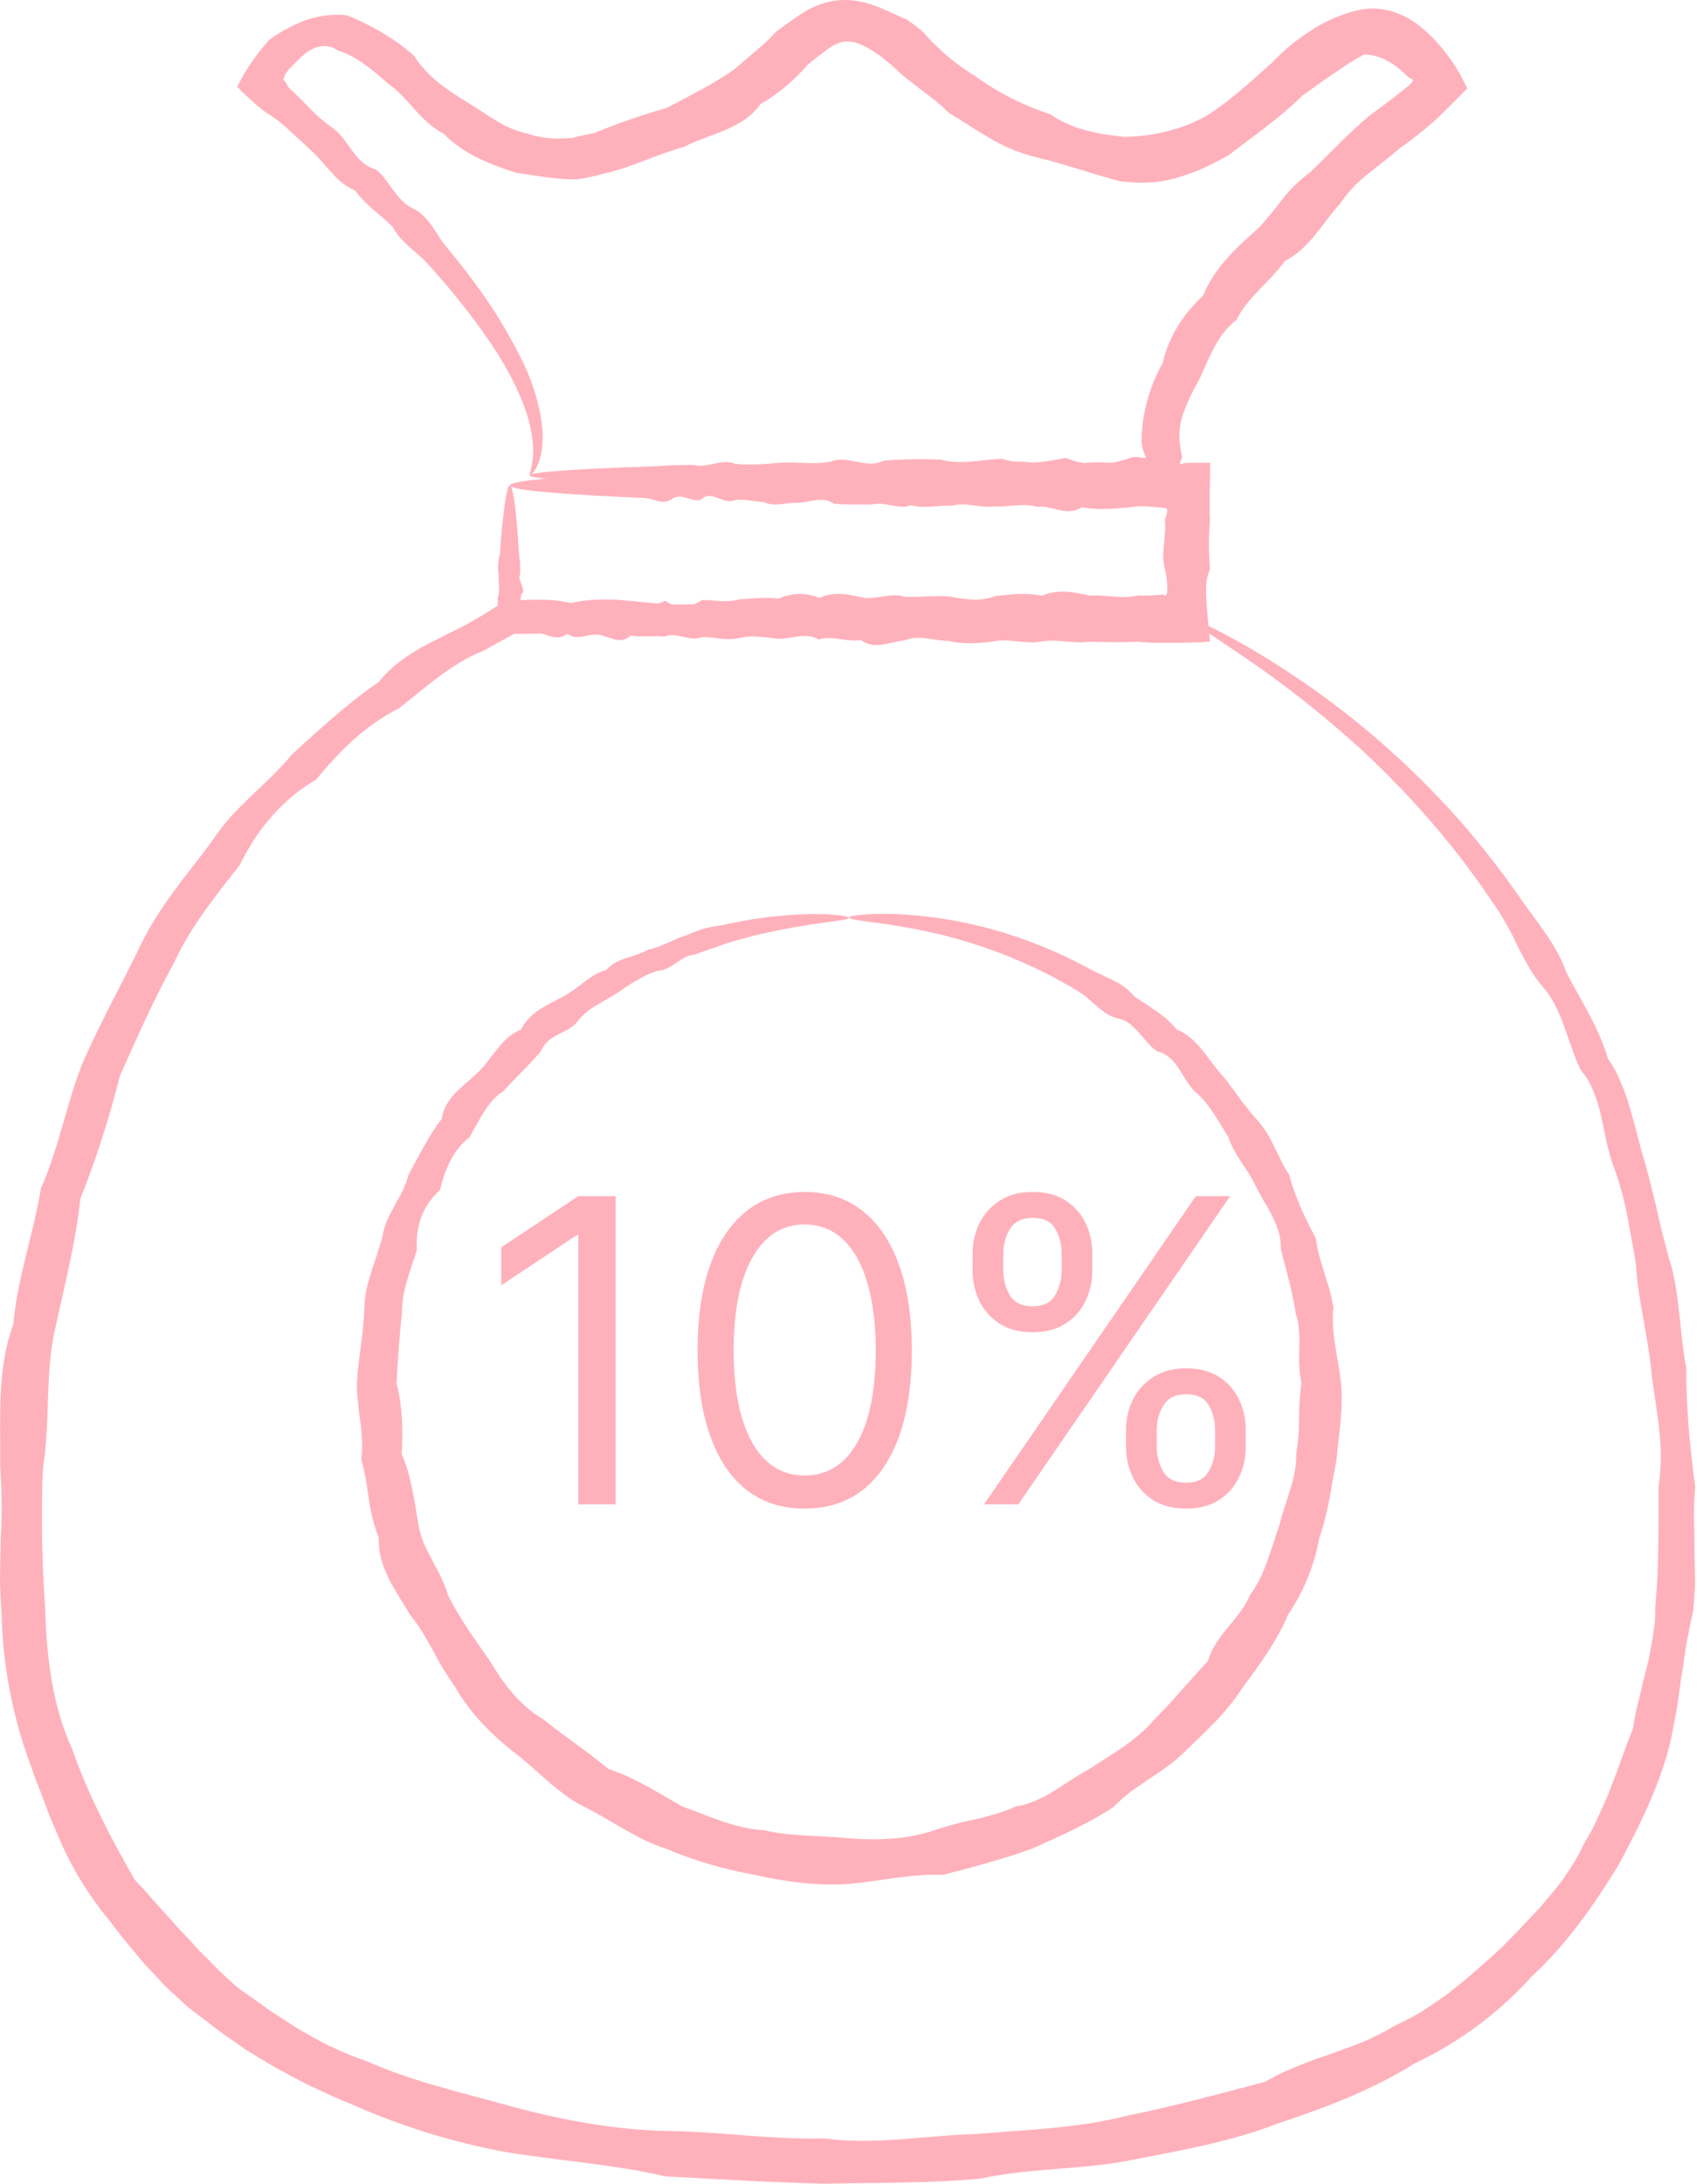
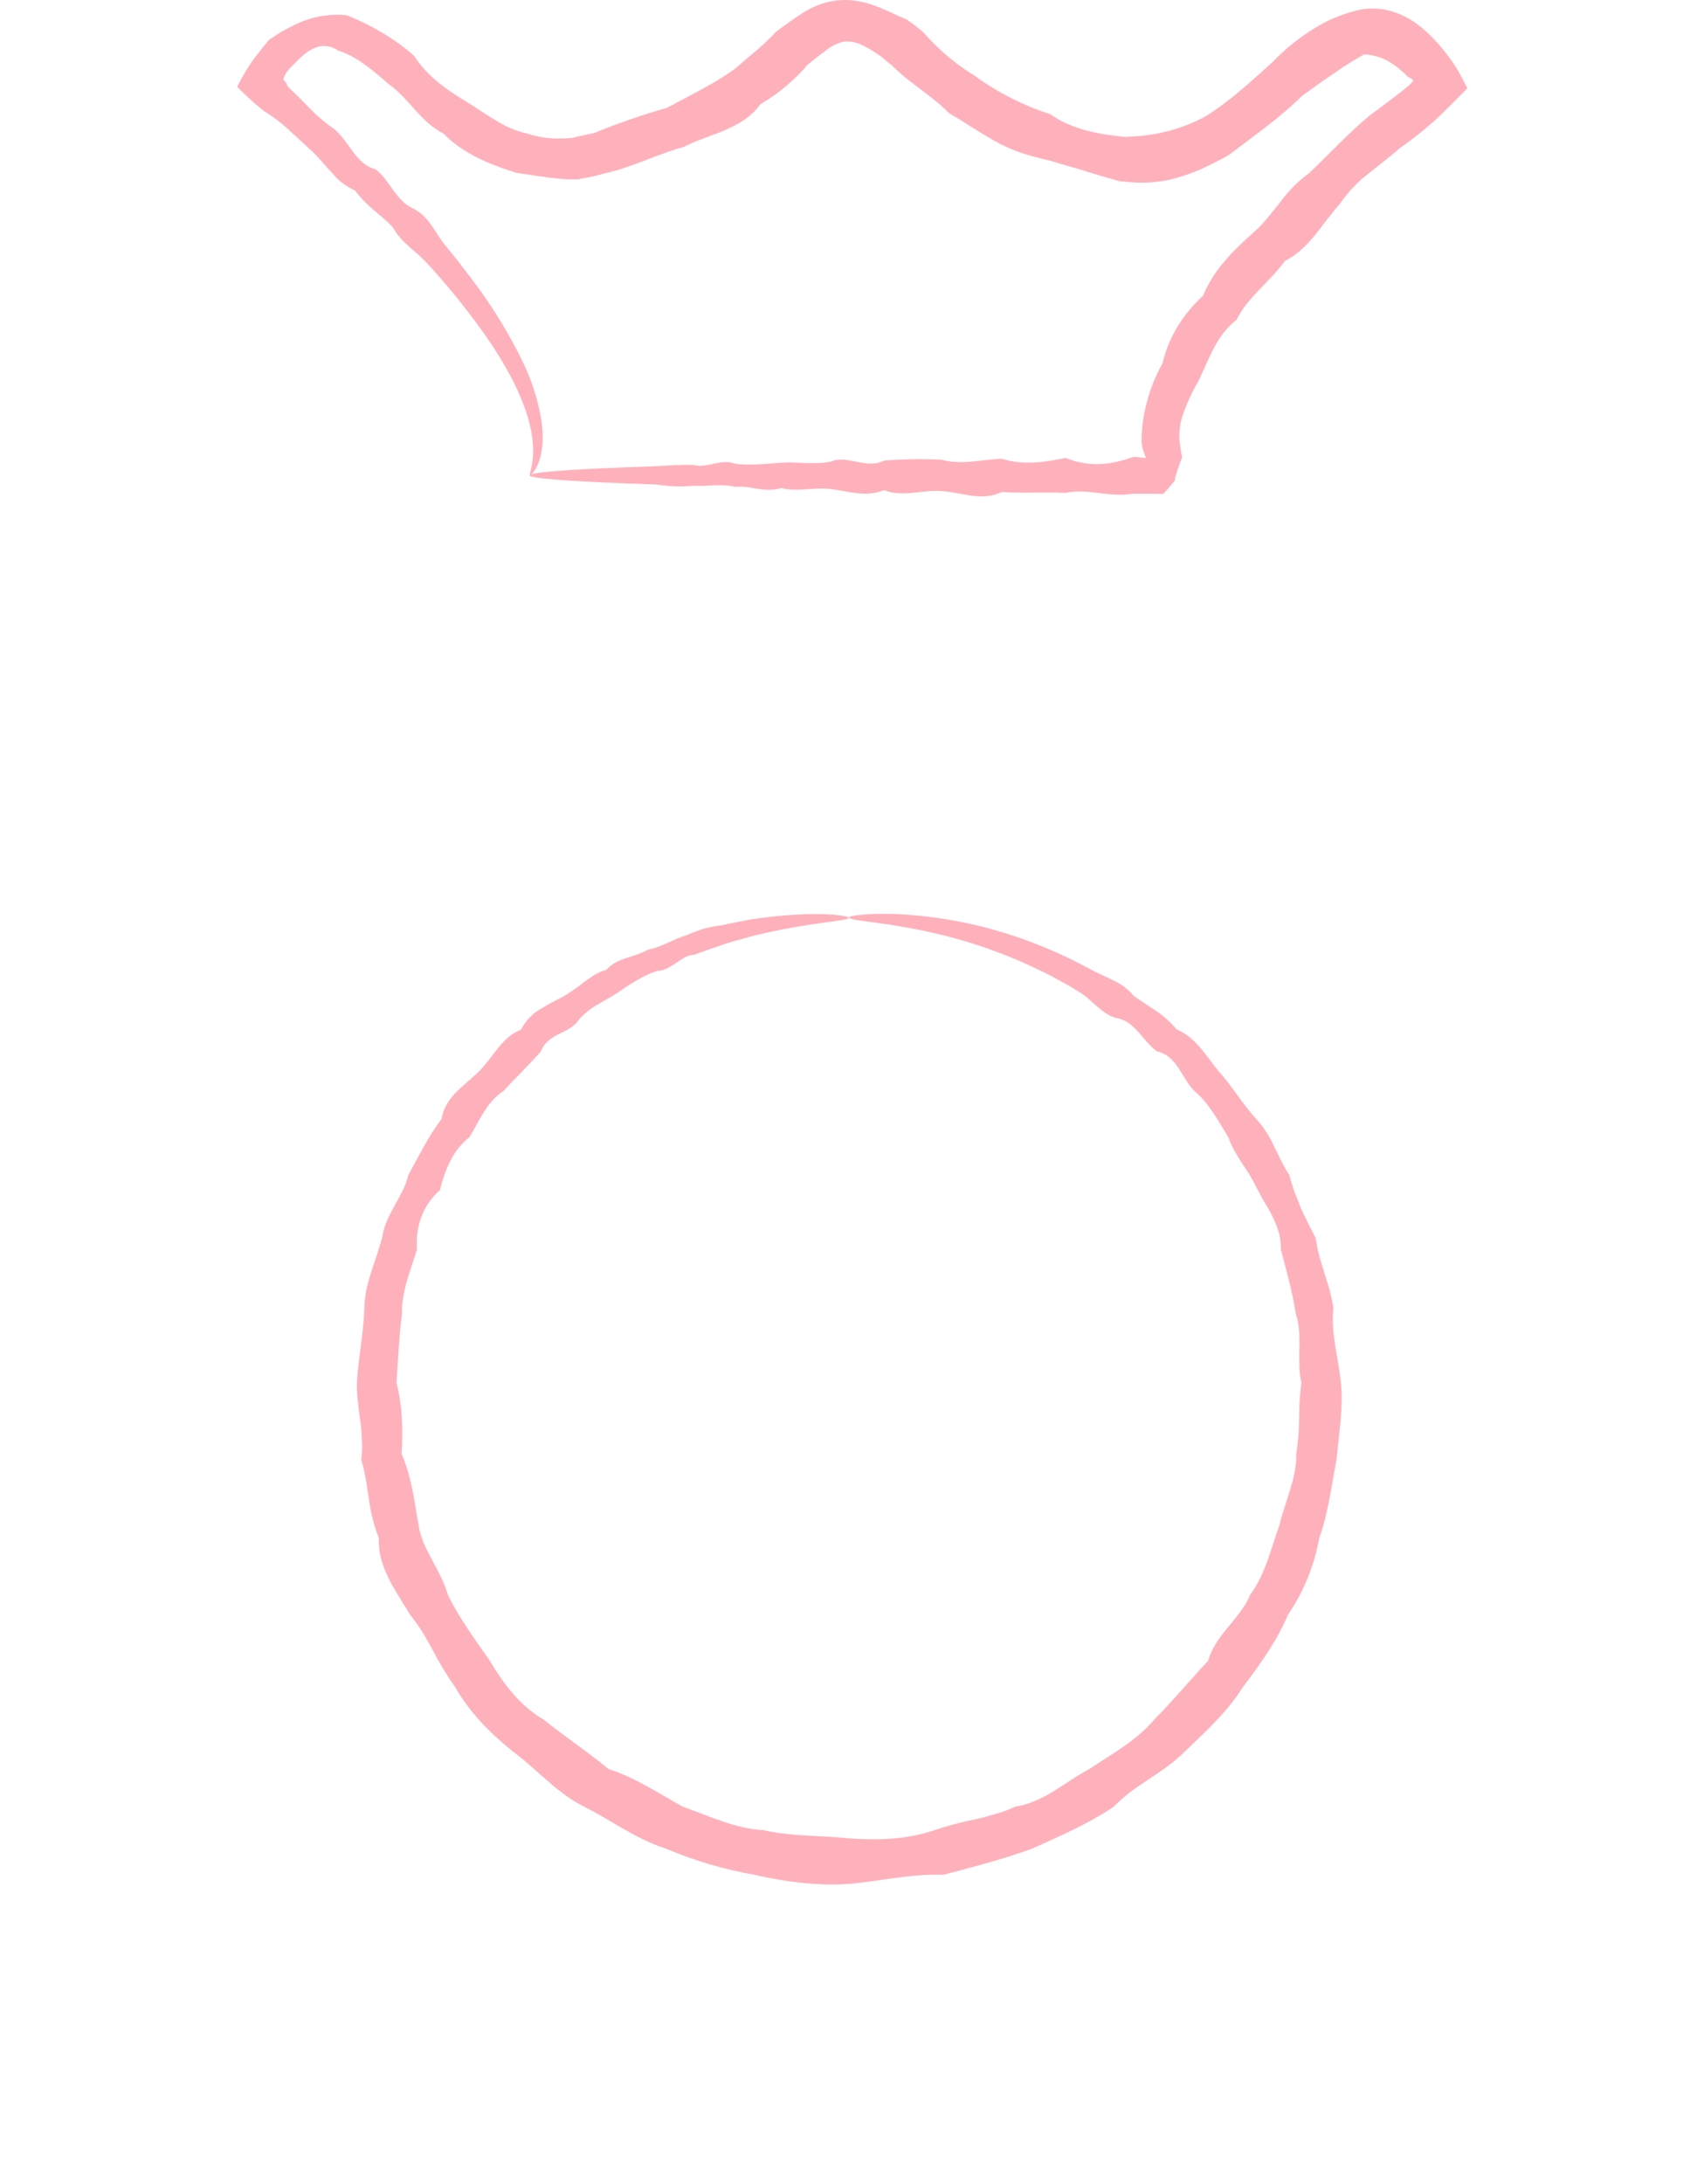
<svg xmlns="http://www.w3.org/2000/svg" width="269" height="346" viewBox="0 0 269 346" fill="none">
  <path d="M134.539 145.409C134.539 145.973 129.297 145.955 120.173 148.095C119.412 148.252 118.638 148.502 117.828 148.713C117.017 148.923 116.18 149.161 115.338 149.425C114.497 149.689 113.628 150.038 112.729 150.32C111.829 150.602 110.938 150.992 109.971 151.287C108.914 151.314 108.068 151.994 107.173 152.581C106.277 153.167 105.382 153.794 104.187 153.834C103.652 154.004 103.127 154.204 102.615 154.434C102.105 154.685 101.599 154.953 101.093 155.24C100.587 155.527 100.086 155.826 99.594 156.135C99.101 156.444 98.613 156.816 98.107 157.156C97.602 157.496 97.078 157.796 96.554 158.105L94.942 159.045C93.812 159.663 92.785 160.453 91.898 161.387C91.155 162.577 89.978 163.177 88.724 163.777C87.471 164.377 86.293 165.156 85.72 166.598C83.903 168.733 81.794 170.663 79.824 172.865C77.187 174.521 76.019 177.548 74.403 180.194C71.793 182.222 70.526 185.337 69.734 188.588C67.047 190.924 65.83 194.278 66.094 197.989C65.114 201.252 63.641 204.552 63.712 208.209C63.265 211.759 63.108 215.372 62.848 219.083C63.793 222.804 63.9 226.452 63.663 230.36C65.243 233.987 65.669 237.765 66.349 241.709C66.54 242.685 66.822 243.641 67.191 244.565C67.585 245.461 68.086 246.356 68.534 247.251C68.981 248.147 69.514 249.011 69.926 249.937C70.363 250.854 70.733 251.801 71.032 252.771C72.823 256.411 75.28 259.746 77.653 263.162C79.806 266.743 82.385 270.275 86.19 272.469C89.512 275.155 93.089 277.492 96.451 280.285C100.704 281.669 104.263 284.046 108.185 286.239C112.33 287.699 116.453 289.731 121.033 289.982C125.451 291.007 130.022 290.788 134.575 291.276C139.146 291.603 143.806 291.477 148.122 289.978C150.251 289.272 152.42 288.695 154.618 288.25C155.715 288.03 156.78 287.717 157.85 287.403C158.926 287.106 159.975 286.715 160.984 286.235C161.541 286.156 162.092 286.035 162.631 285.872C163.164 285.702 163.683 285.505 164.194 285.286C164.704 285.067 165.205 284.838 165.693 284.583C166.181 284.328 166.656 284.023 167.126 283.737L168.532 282.842L169.901 281.946C170.349 281.642 170.824 281.355 171.298 281.087C171.773 280.818 172.225 280.518 172.713 280.267C176.294 277.877 180.198 275.759 182.974 272.455C185.982 269.42 188.65 266.188 191.506 263.144C192.115 260.995 193.369 259.401 194.667 257.803C195.347 257.02 195.983 256.214 196.596 255.39C196.896 254.974 197.192 254.553 197.465 254.119C197.714 253.674 197.937 253.215 198.132 252.744C200.599 249.418 201.458 245.38 202.797 241.691C203.244 239.757 203.952 237.935 204.498 236.05L204.914 234.654C205.031 234.179 205.125 233.7 205.214 233.23C205.408 232.28 205.495 231.312 205.474 230.342C205.626 229.398 205.738 228.449 205.823 227.504C205.908 226.56 205.89 225.61 205.926 224.666C205.962 223.721 205.953 222.79 206.016 221.854C206.078 220.919 206.177 219.997 206.289 219.065C206.08 218.163 205.973 217.239 205.971 216.312C205.922 215.417 205.94 214.486 205.971 213.572C206.003 212.662 205.984 211.75 205.913 210.842C205.868 209.941 205.699 209.051 205.411 208.196C204.87 204.655 203.903 201.288 203.039 197.966C203.054 197.088 202.953 196.212 202.739 195.361C202.499 194.543 202.189 193.748 201.812 192.984C201.454 192.213 201.049 191.466 200.599 190.745C200.151 190.029 199.784 189.299 199.39 188.579C198.686 187.115 197.861 185.714 196.923 184.388C196.082 183.045 195.209 181.734 194.721 180.185C193.055 177.557 191.65 174.75 189.299 172.852C188.283 171.777 187.603 170.43 186.788 169.194C185.973 167.959 184.957 166.933 183.403 166.571C182.248 165.778 181.447 164.614 180.525 163.603C179.603 162.591 178.636 161.642 177.225 161.364C175.815 161.087 174.871 160.254 173.895 159.462C173.416 159.059 172.955 158.633 172.489 158.217C172.03 157.81 171.534 157.448 171.007 157.134L169.481 156.198C168.97 155.912 168.451 155.638 167.945 155.361L166.436 154.537C165.935 154.273 165.425 154.045 164.932 153.798C160.94 151.846 156.789 150.239 152.523 148.995C151.582 148.74 150.674 148.498 149.81 148.256C148.946 148.014 148.086 147.862 147.285 147.674C145.669 147.276 144.182 147.061 142.853 146.806C140.167 146.358 138.112 146.085 136.715 145.91C135.318 145.736 134.58 145.53 134.58 145.36C134.58 145.19 135.475 145.015 137.239 144.885C138.326 144.799 139.417 144.772 140.507 144.805C141.161 144.805 141.85 144.805 142.607 144.849L145.006 145.024C149.175 145.399 153.301 146.148 157.335 147.262C162.788 148.784 168.046 150.932 173.004 153.664C173.559 153.973 174.154 154.224 174.75 154.506C175.345 154.788 175.941 155.061 176.541 155.37C177.787 155.947 178.891 156.792 179.773 157.845C180.91 158.618 182.08 159.402 183.283 160.196C184.502 161.012 185.6 161.998 186.542 163.124C189.492 164.314 191.072 167.153 193.055 169.593C195.2 171.929 196.834 174.759 199.103 177.261C200.262 178.522 201.209 179.963 201.906 181.528C202.703 183.063 203.352 184.661 204.368 186.143C204.61 187.012 204.843 187.88 205.152 188.713C205.461 189.546 205.801 190.383 206.137 191.22C206.472 192.057 206.88 192.863 207.292 193.682C207.703 194.501 208.102 195.343 208.554 196.171C208.706 197.093 208.863 198.016 209.105 198.92C209.346 199.824 209.66 200.711 209.91 201.606L210.752 204.341C210.994 205.268 211.2 206.208 211.37 207.166C210.922 211.142 212.1 214.907 212.543 218.949C212.986 222.992 212.238 227.083 211.867 231.229C211.061 235.325 210.595 239.587 209.127 243.67C208.35 248.031 206.662 252.179 204.171 255.842C202.43 259.961 199.779 263.677 197.008 267.312C194.582 271.229 191.086 274.372 187.728 277.608C186.072 279.269 184.097 280.585 182.128 281.888C181.165 282.573 180.153 283.177 179.218 283.903C178.269 284.63 177.371 285.423 176.532 286.275C172.556 288.961 168.088 290.886 163.647 292.892C159.054 294.566 154.309 295.797 149.501 297.06C144.433 296.858 139.652 298.036 134.589 298.497C129.543 298.828 124.511 298.175 119.672 297.064C114.813 296.217 110.067 294.818 105.525 292.896C100.829 291.392 96.903 288.42 92.637 286.28C91.563 285.752 90.541 285.125 89.584 284.408C88.617 283.711 87.688 282.964 86.799 282.17C85.008 280.63 83.307 279.001 81.427 277.608C77.76 274.694 74.448 271.341 72.151 267.312C70.833 265.46 69.653 263.515 68.619 261.492C68.055 260.525 67.544 259.527 66.953 258.582C66.662 258.134 66.345 257.642 66.018 257.194C65.691 256.746 65.369 256.299 65.006 255.851C64.447 254.889 63.815 253.957 63.26 252.995C62.705 252.032 62.074 251.097 61.608 250.089C61.118 249.101 60.718 248.07 60.413 247.009C60.136 245.922 60.014 244.801 60.05 243.679C59.269 241.686 58.739 239.603 58.474 237.478C58.389 236.955 58.309 236.431 58.224 235.912C58.139 235.392 58.081 234.864 57.986 234.349C57.806 233.313 57.563 232.289 57.257 231.283C57.408 230.245 57.446 229.194 57.369 228.149C57.339 227.125 57.251 226.105 57.105 225.091C56.934 224.075 56.849 223.063 56.733 222.051C56.601 221.047 56.548 220.033 56.576 219.021C56.822 214.992 57.655 211.128 57.749 207.233C57.788 206.266 57.897 205.302 58.076 204.35C58.295 203.41 58.559 202.492 58.833 201.579C59.106 200.666 59.446 199.788 59.728 198.893C60.01 197.998 60.288 197.102 60.556 196.207C60.7 195.287 60.947 194.385 61.295 193.521C61.653 192.679 62.101 191.865 62.53 191.063C62.96 190.262 63.426 189.478 63.806 188.677C64.205 187.877 64.517 187.036 64.737 186.17C66.434 183.081 67.947 179.956 70.007 177.288C70.139 176.425 70.443 175.596 70.902 174.853C71.327 174.137 71.847 173.483 72.447 172.905C73.633 171.746 74.949 170.748 76.064 169.615C78.257 167.377 79.582 164.297 82.577 163.142C83.27 161.815 84.31 160.701 85.586 159.918C86.826 159.162 88.111 158.508 89.346 157.868C90.503 157.164 91.612 156.387 92.668 155.54C93.21 155.15 93.743 154.765 94.302 154.434C94.863 154.104 95.465 153.851 96.093 153.682C96.523 153.205 97.03 152.803 97.593 152.491C98.145 152.205 98.722 151.968 99.316 151.784C99.903 151.591 100.485 151.421 101.044 151.211C101.605 151.028 102.145 150.788 102.656 150.495C104.984 150.025 106.828 148.749 108.856 148.171C109.788 147.754 110.744 147.397 111.721 147.101C112.658 146.869 113.609 146.697 114.568 146.586C115.464 146.349 116.359 146.197 117.205 146.031C118.051 145.866 118.875 145.687 119.676 145.584C129.284 144.191 134.562 145.091 134.539 145.409Z" fill="#FFB1BB" />
-   <path d="M188.22 97.874C188.22 98.098 185.924 98.322 181.532 98.528C177.14 98.734 170.64 98.94 162.233 99.141C159.43 99.204 156.413 99.262 153.208 99.338C150.002 99.415 146.569 99.58 142.951 99.522C139.334 98.94 135.515 100.614 131.513 99.706C127.484 99.441 123.312 99.706 118.929 99.88C114.546 100.055 109.975 99.513 105.257 100.05C100.52 101.192 95.609 98.779 90.533 100.211C87.99 100.368 85.411 100.422 82.783 100.431H81.888C81.755 100.424 81.622 100.424 81.49 100.431C81.091 100.646 80.688 100.878 80.29 101.089C79.139 101.733 77.966 102.338 76.82 103.023C71.766 104.984 67.625 108.766 63.229 112.249C58.085 114.779 53.868 118.911 50.125 123.517C44.861 126.566 40.805 131.32 38.038 137.001C34.255 141.859 30.195 146.801 27.513 152.711C24.379 158.333 21.738 164.35 19.007 170.461C17.352 177.081 15.259 183.584 12.74 189.926C11.997 196.905 10.237 203.688 8.688 210.743C7.139 217.798 7.976 225.23 6.826 232.576C6.607 236.279 6.647 240.03 6.665 243.768C6.718 245.628 6.778 247.493 6.844 249.364C6.898 251.231 7.081 253.093 7.162 254.978C7.385 262.468 8.258 270.199 11.464 277.192C13.993 284.391 17.508 291.133 21.344 297.812C21.971 298.542 22.687 299.218 23.314 299.943C23.941 300.668 24.572 301.402 25.216 302.114C25.861 302.826 26.528 303.52 27.164 304.241L28.108 305.333C28.422 305.691 28.776 306.027 29.107 306.376C29.763 307.074 30.42 307.785 31.077 308.507L31.56 309.044L32.079 309.554L33.114 310.584C33.807 311.269 34.479 311.981 35.182 312.666L37.367 314.654C38.907 315.88 40.581 316.937 42.175 318.119C42.962 318.727 43.827 319.215 44.659 319.775L47.175 321.396L49.807 322.895C50.703 323.374 51.553 323.885 52.493 324.283C54.308 325.166 56.179 325.929 58.094 326.566C65.53 329.883 73.597 331.638 81.593 333.895C89.651 336.021 97.87 337.525 106.148 337.651C114.425 337.776 122.546 339.047 130.707 338.828C138.868 339.916 146.918 338.309 154.882 338.112C162.806 337.436 170.743 337.216 178.309 335.3C185.919 333.756 193.297 331.764 200.581 329.834C202.201 328.871 203.903 328.052 205.666 327.385C207.368 326.651 209.127 326.042 210.877 325.469C212.597 324.811 214.356 324.229 216.053 323.527C217.734 322.813 219.365 321.985 220.932 321.046C221.756 320.652 222.569 320.245 223.372 319.824C224.181 319.42 224.967 318.971 225.727 318.481C226.484 317.989 227.231 317.483 227.965 316.977C228.716 316.487 229.439 315.957 230.132 315.388C232.957 313.194 235.589 310.826 238.163 308.449C239.354 307.164 240.639 305.986 241.79 304.684L243.58 302.799C244.198 302.19 244.708 301.492 245.282 300.843C245.855 300.194 246.383 299.5 246.938 298.85C247.493 298.201 247.936 297.458 248.424 296.755C248.912 296.052 249.373 295.323 249.816 294.593C250.243 293.853 250.628 293.089 250.967 292.305C251.415 291.576 251.827 290.842 252.247 290.112C252.668 289.382 252.986 288.59 253.353 287.833C254.051 286.298 254.79 284.793 255.336 283.209C256.594 280.106 257.602 276.941 258.855 273.875C259.084 272.243 259.419 270.628 259.858 269.04C260.207 267.44 260.588 265.854 260.999 264.281L261.304 263.09L261.541 261.895C261.693 261.098 261.835 260.298 261.966 259.495C262.096 258.698 262.217 257.897 262.307 257.096C262.396 256.294 262.383 255.484 262.383 254.678C262.504 253.071 262.656 251.486 262.732 249.897C262.808 248.308 262.813 246.718 262.853 245.143C262.893 243.567 262.893 241.982 262.889 240.406C262.884 238.83 262.889 237.272 262.889 235.697C263.348 232.625 263.381 229.505 262.987 226.425C262.71 223.376 262.092 220.408 261.783 217.472C261.232 211.535 259.625 205.935 259.312 200.263C259.2 199.564 259.083 198.871 258.967 198.177C258.851 197.483 258.712 196.802 258.586 196.117C258.327 194.774 258.112 193.378 257.821 192.035C257.287 189.365 256.526 186.745 255.547 184.205C254.741 181.671 254.293 179.061 253.729 176.505C253.436 175.25 253.042 174.021 252.552 172.829C252.308 172.237 252.027 171.662 251.71 171.106C251.368 170.553 250.982 170.029 250.555 169.539C250.027 168.416 249.565 167.264 249.172 166.087C248.724 164.932 248.353 163.773 247.941 162.618C247.552 161.479 247.077 160.372 246.522 159.305C245.991 158.241 245.329 157.249 244.552 156.35C242.963 154.559 241.928 152.531 240.881 150.53C240.366 149.541 239.923 148.507 239.395 147.544C238.866 146.582 238.342 145.615 237.761 144.702C237.179 143.788 236.574 142.911 235.97 142.042C235.365 141.174 234.792 140.305 234.179 139.473L232.348 137.01C232.048 136.608 231.744 136.205 231.453 135.802L230.517 134.642L228.458 132.073C227.75 131.258 227.052 130.443 226.363 129.651L225.337 128.464C224.988 128.084 224.644 127.703 224.294 127.332C223.6 126.58 222.915 125.836 222.24 125.116C220.847 123.692 219.504 122.313 218.17 121.019C216.836 119.726 215.529 118.486 214.208 117.353C209.81 113.435 205.205 109.754 200.415 106.327C192.55 100.78 188.055 98.197 188.247 97.852C188.337 97.691 189.814 98.3 192.594 99.674C196.637 101.755 200.562 104.058 204.35 106.573C210.478 110.598 216.265 115.12 221.653 120.093C225.071 123.238 228.325 126.557 231.403 130.036C234.869 133.991 238.105 138.142 241.096 142.468C241.718 143.385 242.385 144.285 243.074 145.198C243.764 146.112 244.417 147.056 245.071 148.01C246.449 149.944 247.566 152.051 248.393 154.277C250.604 158.535 253.434 162.756 254.884 167.752C255.265 168.294 255.618 168.845 255.945 169.422C256.272 170 256.536 170.595 256.8 171.213C257.333 172.428 257.8 173.672 258.197 174.938C258.949 177.507 259.607 180.14 260.323 182.79C261.17 185.409 261.761 188.131 262.45 190.848C262.777 192.223 263.063 193.61 263.412 195.003C263.762 196.395 264.138 197.778 264.505 199.188C266.336 204.766 266.152 210.828 267.316 216.822C267.262 219.898 267.451 222.969 267.665 226.076C267.956 229.178 268.247 232.317 268.708 235.477C268.597 237.08 268.512 238.678 268.52 240.294C268.529 241.91 268.605 243.513 268.601 245.165C268.597 246.817 268.655 248.469 268.682 250.134C268.708 251.8 268.543 253.474 268.417 255.153C268.212 255.985 268.059 256.814 267.885 257.646C267.71 258.479 267.527 259.312 267.379 260.153C267.231 260.995 267.097 261.828 266.985 262.674L266.819 263.95L266.604 265.221C266.327 266.918 266.107 268.637 265.866 270.365C265.537 272.078 265.211 273.804 264.885 275.544C263.296 282.479 260.033 289.033 256.563 295.506C252.7 301.774 248.397 308.041 242.761 313.194C237.565 318.951 231.277 323.62 224.263 326.929C217.642 331.061 210.246 333.917 202.739 336.388C195.343 339.271 187.424 340.69 179.536 342.208C171.621 343.838 163.419 343.439 155.388 345.199C147.231 345.937 138.971 345.834 130.658 346C122.34 345.798 113.96 345.288 105.476 344.831C97.14 342.889 88.617 342.387 80.03 340.955C71.499 339.364 63.189 336.763 55.274 333.205C53.255 332.449 51.316 331.473 49.355 330.582C48.366 330.134 47.43 329.61 46.477 329.105L43.63 327.573L40.854 325.931C39.959 325.349 39.001 324.834 38.136 324.185C36.386 322.931 34.577 321.772 32.93 320.379C32.062 319.753 31.202 319.103 30.351 318.45C29.501 317.796 28.74 317.031 27.947 316.31L26.761 315.227L26.179 314.676L25.633 314.089L23.444 311.744C23.09 311.35 22.709 310.969 22.369 310.562L21.353 309.326L19.325 306.868C18.654 306.045 18.045 305.181 17.382 304.352C16.72 303.524 16.039 302.705 15.43 301.85C12.923 298.463 10.835 294.785 9.212 290.895L7.985 288.021C7.574 287.072 7.265 286.078 6.889 285.116C6.513 284.153 6.154 283.186 5.765 282.228C5.375 281.27 5.089 280.29 4.722 279.327C1.932 271.719 0.42 263.702 0.245 255.6C0.12 253.626 -0.024 251.643 0.003 249.687C0.03 247.73 0.084 245.765 0.12 243.817C0.325 239.984 0.295 236.142 0.03 232.312C0.129 224.702 -0.543 216.997 2.107 209.83C2.761 202.398 5.335 195.441 6.477 188.319C9.427 181.666 10.555 174.624 13.219 168.133C16.044 161.731 19.392 155.768 22.311 149.698C25.23 143.627 29.671 138.577 33.503 133.42C34.379 132.072 35.355 130.791 36.422 129.588C37.469 128.384 38.633 127.3 39.753 126.186C42.036 124.005 44.328 121.919 46.293 119.524C50.828 115.388 55.247 111.332 60.082 108.028C61.94 105.633 64.335 103.999 66.797 102.58C68.055 101.904 69.326 101.277 70.571 100.637C71.815 99.996 73.091 99.428 74.282 98.747C75.473 98.067 76.659 97.404 77.805 96.666L78.678 96.106L80.066 95.255L80.151 95.206H80.451L80.858 95.184L81.682 95.153L82.774 95.099C85.402 94.956 87.981 94.938 90.524 95.546C95.6 94.347 100.511 95.385 105.248 95.708C109.984 96.03 114.546 95.202 118.92 95.878C123.303 95.032 127.493 96.352 131.504 96.052C135.506 96.617 139.325 96.088 142.942 96.236C146.36 96.044 149.786 96.107 153.194 96.424C156.411 96.496 159.421 96.56 162.224 96.617C170.631 96.818 177.127 97.024 181.523 97.234C185.919 97.445 188.22 97.655 188.22 97.874Z" fill="#FFB1BB" />
  <path d="M83.961 75.325C83.961 74.877 89.234 74.43 98.904 74.058L104.093 73.861C105.946 73.745 107.907 73.619 109.993 73.673C112.07 74.26 114.269 72.585 116.57 73.49C118.875 73.754 121.288 73.512 123.804 73.315C126.32 73.118 128.943 73.691 131.665 73.145C134.392 72.003 137.217 74.416 140.135 72.984C143.146 72.739 146.17 72.688 149.187 72.832C152.321 73.704 155.495 72.832 158.786 72.684C162.081 73.736 165.461 73.279 168.926 72.549C172.391 73.991 175.936 73.767 179.562 72.415H179.916H180.144L180.641 72.464L181.29 72.54L181.635 72.567C181.635 72.567 181.666 72.567 181.671 72.567V72.536L181.635 72.473L181.568 72.353C181.438 72.052 181.335 71.677 181.223 71.332L181.165 71.166C181.135 71.118 181.114 71.065 181.102 71.009C181.049 70.638 180.986 70.257 180.955 69.886C180.97 67.7 181.279 65.525 181.872 63.421C182.434 61.38 183.243 59.415 184.281 57.57C185.234 53.367 187.594 49.722 190.719 46.826C192.357 42.797 195.428 39.726 198.656 36.879C199.467 36.169 200.215 35.392 200.894 34.555C201.593 33.731 202.269 32.885 202.94 32.03C204.227 30.253 205.786 28.689 207.56 27.397C209.145 25.888 210.694 24.312 212.274 22.754C213.854 21.196 215.471 19.656 217.199 18.237C219.025 16.894 220.838 15.551 222.607 14.141C223.744 13.196 223.659 13.246 223.891 12.941C223.927 12.879 223.959 12.816 223.985 12.762C223.988 12.734 223.988 12.705 223.985 12.677C223.985 12.677 223.923 12.614 223.891 12.583C223.74 12.453 223.563 12.357 223.372 12.301C223.296 12.232 223.213 12.171 223.126 12.117C223.104 12.117 223.095 12.117 223.041 12.055L222.804 11.809C222.642 11.652 222.486 11.491 222.316 11.361C221.702 10.786 221.028 10.279 220.306 9.848C219.074 9.096 217.669 8.675 216.227 8.626C214.717 9.458 213.252 10.371 211.84 11.361C210.197 12.462 208.357 13.783 206.436 15.157C203.101 18.492 198.965 21.38 194.73 24.599C193.57 25.257 192.357 25.861 191.148 26.456C189.895 27.04 188.604 27.54 187.285 27.952C184.614 28.828 181.79 29.133 178.994 28.847L177.848 28.744C177.722 28.744 177.588 28.744 177.458 28.704L177.096 28.61L176.558 28.453L174.727 27.925L172.919 27.392L171.128 26.828C169.928 26.456 168.702 26.157 167.502 25.772C166.302 25.387 165.053 25.149 163.835 24.805C161.38 24.169 159.03 23.178 156.861 21.863C155.773 21.223 154.694 20.583 153.642 19.894C152.59 19.204 151.52 18.551 150.432 17.919C148.641 16.093 146.604 14.696 144.612 13.147C143.58 12.373 142.596 11.535 141.666 10.64L141.322 10.286C141.322 10.318 141.322 10.286 141.268 10.26L141.205 10.219L141.053 10.098L140.744 9.857C140.543 9.691 140.346 9.525 140.153 9.351C139.961 9.176 139.759 9.037 139.567 8.876C137.915 7.766 136.352 6.786 135.023 6.638C134.328 6.511 133.611 6.576 132.95 6.826C132.127 7.131 131.368 7.586 130.712 8.169C130.21 8.523 129.704 8.894 129.185 9.315L128.397 9.951L127.999 10.282L127.909 10.349L127.887 10.38C127.887 10.38 127.887 10.407 127.887 10.403L127.829 10.47L127.717 10.604C127.56 10.783 127.417 10.936 127.269 11.097C126.974 11.428 126.669 11.728 126.374 12.023C125.774 12.628 125.156 13.174 124.52 13.72C123.265 14.767 121.925 15.707 120.514 16.532C119.072 18.577 116.968 19.737 114.833 20.664C113.758 21.134 112.639 21.487 111.582 21.922C110.506 22.292 109.459 22.741 108.449 23.265C104.057 24.46 100.1 26.555 95.797 27.486C94.75 27.789 93.688 28.037 92.614 28.229L91.607 28.417H90.967H90.519C89.933 28.417 89.355 28.382 88.778 28.319C86.454 28.135 84.207 27.706 81.91 27.397C77.555 26.054 73.284 24.263 70.342 21.196C66.519 19.235 64.661 15.35 61.568 13.304C58.837 10.841 56.16 8.746 53.604 8.03C53.048 7.617 52.388 7.365 51.698 7.305C51.008 7.244 50.315 7.376 49.696 7.685C48.447 8.249 47.457 9.284 46.459 10.313C46.19 10.553 45.939 10.812 45.707 11.088C45.59 11.223 45.481 11.366 45.38 11.513C45.337 11.575 45.298 11.639 45.264 11.706C45.143 11.937 45.045 12.18 44.972 12.431L44.919 12.592C44.919 12.614 44.887 12.646 44.919 12.672L44.999 12.731C45.095 12.803 45.181 12.887 45.255 12.981C45.331 13.075 45.395 13.179 45.443 13.29C45.465 13.348 45.496 13.42 45.523 13.501L45.545 13.555L45.635 13.68L45.828 13.94C47.059 15.045 48.187 16.241 49.324 17.387C50.439 18.525 51.664 19.551 52.981 20.449C54.199 21.447 55.023 22.826 55.959 24.052C56.894 25.279 57.883 26.394 59.54 26.819C60.717 27.715 61.501 28.995 62.356 30.154C62.766 30.732 63.222 31.276 63.721 31.779C64.212 32.295 64.795 32.714 65.44 33.015C68.1 34.295 69.022 37.066 70.678 39.005C71.48 39.994 72.285 40.952 73.028 41.924C73.772 42.895 74.51 43.835 75.204 44.776C78.027 48.548 80.502 52.568 82.6 56.787C84.199 59.935 85.296 63.314 85.85 66.801C86.244 69.675 85.917 71.976 85.349 73.382C84.78 74.788 84.118 75.329 84.005 75.213C83.894 75.097 84.279 74.318 84.453 72.652C84.628 70.987 84.453 68.476 83.442 65.364C82.846 63.632 82.131 61.943 81.302 60.31C80.28 58.343 79.155 56.432 77.93 54.584C74.822 50.019 71.381 45.69 67.634 41.633C65.951 39.797 63.605 38.468 62.262 36.005C61.814 35.522 61.308 35.056 60.793 34.595L59.209 33.252C58.113 32.339 57.124 31.306 56.258 30.172C54.886 29.558 53.672 28.64 52.708 27.486C51.679 26.407 50.734 25.19 49.619 24.124C48.505 23.059 47.336 22.016 46.168 20.932C45.002 19.811 43.733 18.804 42.376 17.924L42.112 17.767L41.973 17.686L41.776 17.534C41.512 17.328 41.252 17.113 40.993 16.899C40.467 16.457 39.956 16.009 39.457 15.556C38.96 15.085 38.463 14.616 37.989 14.141L37.631 13.787C37.581 13.765 37.604 13.72 37.631 13.684L37.689 13.568L37.81 13.34L38.293 12.444C38.944 11.222 39.693 10.054 40.532 8.952L41.172 8.124L41.651 7.538L42.604 6.36C44.327 5.116 46.196 4.088 48.169 3.298C50.323 2.496 52.631 2.19 54.92 2.403C56.956 3.202 58.919 4.174 60.789 5.308C62.517 6.328 64.142 7.512 65.642 8.845C67.795 12.229 71.014 14.356 74.197 16.276C75.768 17.248 77.237 18.291 78.781 19.195C80.299 20.134 81.964 20.812 83.706 21.201C85.4 21.756 87.179 22.008 88.961 21.944C89.409 21.944 89.857 21.917 90.304 21.881C90.632 21.878 90.958 21.821 91.267 21.711C92.238 21.474 93.219 21.264 94.208 21.076C97.971 19.528 101.818 18.195 105.731 17.082C109.349 15.126 113.096 13.348 116.476 10.922C117.55 9.986 118.629 9.073 119.708 8.164C120.223 7.717 120.773 7.269 121.266 6.786C121.516 6.544 121.776 6.316 122.004 6.087C122.121 5.971 122.251 5.85 122.349 5.742L122.43 5.657L122.564 5.51L122.936 5.098L124.1 4.229L125.026 3.558C125.644 3.11 126.311 2.662 127.005 2.215C128.186 1.41 129.491 0.805 130.868 0.424C132.42 -0.013 134.047 -0.114 135.641 0.129C136.414 0.24 137.178 0.412 137.924 0.643C138.282 0.76 138.618 0.899 138.967 1.024C139.31 1.136 139.647 1.269 139.974 1.422C140.619 1.709 141.277 1.978 141.872 2.277L143.739 3.11L144.563 3.67L145.319 4.265L146.175 4.95C146.388 5.124 146.581 5.322 146.748 5.541L147.003 5.823C147.661 6.557 148.435 7.305 149.214 8.03C150.831 9.512 152.588 10.833 154.461 11.974C158.121 14.639 162.182 16.706 166.49 18.098C167.443 18.774 168.47 19.338 169.552 19.777C170.622 20.233 171.733 20.585 172.87 20.829C173.438 20.968 174.007 21.102 174.58 21.21L176.326 21.456L178.072 21.671C178.439 21.72 178.475 21.711 178.573 21.671C178.601 21.667 178.63 21.667 178.658 21.671H178.855L179.258 21.64C181.317 21.557 183.36 21.248 185.351 20.717C187.369 20.189 189.315 19.415 191.144 18.412C194.774 16.138 198.105 13.102 201.651 9.906C203.377 8.086 205.309 6.472 207.408 5.098C209.804 3.446 212.489 2.259 215.323 1.597C216.91 1.243 218.559 1.267 220.135 1.669C221.657 2.056 223.095 2.72 224.375 3.629C225.543 4.467 226.617 5.428 227.58 6.495C227.818 6.75 228.028 7.005 228.265 7.265L228.597 7.65C228.735 7.811 228.905 8.021 229.044 8.227C229.693 9.04 230.3 9.886 230.862 10.761C231.403 11.656 231.838 12.552 232.321 13.447L232.505 13.792L232.59 13.962C232.617 14.02 232.523 14.056 232.491 14.105L231.963 14.638L230.893 15.721C229.55 17.064 227.665 18.953 227.119 19.37C225.46 20.837 223.717 22.206 221.899 23.471C220.252 24.921 218.501 26.228 216.805 27.589C215.099 28.922 213.61 30.511 212.391 32.299C209.521 35.482 207.591 39.363 203.679 41.351C201.27 44.686 197.778 47.072 196.006 50.68C192.724 53.201 191.578 57.123 189.971 60.373C189.056 61.919 188.288 63.546 187.674 65.234C187.074 66.763 186.838 68.411 186.985 70.047C187.012 70.302 187.065 70.539 187.106 70.777C187.146 71.014 187.164 71.332 187.213 71.596L187.379 72.433C186.828 73.987 186.425 75.074 186.282 75.71C186.263 75.794 186.25 75.879 186.242 75.965C186.238 76.002 186.238 76.04 186.242 76.077C186.237 76.093 186.237 76.11 186.242 76.126C186.242 76.153 186.192 76.185 186.17 76.216L185.584 76.928C185.19 77.398 184.791 77.823 184.388 78.271C183.542 78.248 182.714 78.222 181.89 78.222H180.668H180.055H179.571C175.945 78.893 172.408 77.326 168.934 78.092C165.469 77.935 162.09 78.195 158.795 77.948C155.504 79.547 152.308 77.948 149.196 77.81C146.063 77.577 143.068 78.857 140.144 77.653C137.225 78.857 134.401 77.819 131.674 77.487C128.948 77.156 126.329 78.002 123.813 77.322C121.297 78.168 118.889 76.874 116.579 77.147C114.278 76.583 112.079 77.116 110.002 76.964C108.035 77.156 106.052 77.092 104.102 76.775L98.913 76.579C89.234 76.198 83.961 75.764 83.961 75.325Z" fill="#FFB1BB" />
-   <path d="M80.814 76.923C81.261 76.923 81.709 79.766 82.081 84.959C82.139 85.823 82.206 86.75 82.273 87.753C82.428 88.799 82.493 89.856 82.466 90.913C82.17 91.477 82.443 92.046 82.68 92.637C82.803 92.922 82.883 93.224 82.918 93.532C82.927 93.608 82.927 93.685 82.918 93.76C82.908 93.801 82.893 93.84 82.873 93.877C82.815 93.983 82.737 94.077 82.645 94.154C82.467 94.778 82.51 95.444 82.766 96.039L83.043 95.977C83.405 95.912 83.776 95.927 84.131 96.021C84.321 96.049 84.514 96.049 84.704 96.021C84.805 96.009 84.904 95.985 84.999 95.95C85.172 95.907 85.343 95.854 85.51 95.793C86.969 94.651 88.482 97.069 90.058 95.636C91.667 95.39 93.299 95.338 94.92 95.48C96.59 96.375 98.313 95.48 100.077 95.336C101.846 96.388 103.659 95.927 105.521 95.198C107.388 96.644 109.295 96.42 111.238 95.072C113.194 95.023 115.186 95.583 117.223 94.947C119.256 94.853 121.328 94.584 123.442 94.844C124.451 94.381 125.546 94.133 126.656 94.116C127.767 94.098 128.869 94.311 129.893 94.741C132.077 93.702 134.307 94.119 136.558 94.647C138.81 95.175 141.107 93.752 143.435 94.571C145.758 94.633 148.118 94.334 150.499 94.508C152.885 94.929 155.303 95.403 157.738 94.445C160.182 94.19 162.663 93.846 165.152 94.401C167.65 93.295 170.166 93.787 172.704 94.369C175.251 94.19 177.816 94.969 180.404 94.347C181.051 94.383 181.7 94.383 182.347 94.347L183.318 94.284L183.811 94.253H184.048H184.075C184.245 94.168 184.232 94.123 184.648 94.365C184.818 94.365 184.975 94.128 185.02 93.819V93.035C185.02 92.713 185.02 92.391 184.966 92.059C184.914 91.404 184.808 90.754 184.648 90.116C183.945 87.533 184.944 84.968 184.648 82.425C184.741 82.2 184.816 81.968 184.872 81.731C184.903 81.62 184.921 81.503 184.943 81.387L184.975 81.221C184.975 81.158 184.975 81.091 184.975 81.096C185.024 80.992 185.032 80.874 184.997 80.764C184.972 80.688 184.928 80.618 184.87 80.563C184.811 80.507 184.74 80.467 184.661 80.447C184.473 80.523 184.384 80.554 184.33 80.447C184.231 80.468 184.127 80.452 184.039 80.402H183.999H183.771L183.323 80.362L182.401 80.281C181.172 80.152 179.93 80.203 178.716 80.433C176.272 80.621 173.855 80.823 171.473 80.375C169.087 81.969 166.727 79.963 164.409 80.312C162.085 79.636 159.788 80.406 157.532 80.232C155.294 80.532 153.055 79.493 150.862 80.142C148.673 80.008 146.524 80.653 144.411 80.039C142.298 80.832 140.225 79.372 138.188 79.932C136.156 79.932 134.159 79.981 132.216 79.815C130.26 78.566 128.357 79.6 126.499 79.681C124.632 79.551 122.819 80.388 121.051 79.547C119.26 79.444 117.563 78.898 115.894 79.403C114.219 79.587 112.594 77.59 111.027 79.242C109.461 79.542 107.938 77.971 106.475 79.081C105.015 80.106 103.6 78.96 102.248 78.911L98.363 78.736C87.224 78.204 80.841 77.577 80.841 76.905C80.841 76.167 88.724 75.477 102.248 74.9C103.591 74.837 105.015 73.973 106.475 74.73C107.938 74.73 109.461 74.067 111.027 74.564C112.594 73.418 114.219 74.354 115.894 74.416C117.563 74.358 119.283 74.73 121.051 74.269C122.819 73.606 124.632 74.6 126.499 74.134C128.357 74.837 130.26 74.654 132.216 74C134.163 74.694 136.156 73.861 138.188 73.888C140.225 74.945 142.298 74.201 144.411 73.767C146.524 73.333 148.673 73.933 150.862 73.673C153.046 73.875 155.276 73.405 157.532 73.584C159.771 73.087 162.085 72.894 164.409 73.508C166.727 73.163 169.087 73.436 171.473 73.436C173.855 73.011 176.272 73.485 178.716 73.382C179.934 73.27 181.161 73.552 182.401 73.718C182.705 73.758 183.014 73.79 183.323 73.803C183.48 73.803 183.632 73.825 183.771 73.825L184.42 73.803C185.602 73.763 186.779 73.613 187.934 73.355C189.237 73.311 190.548 73.311 191.833 73.32C191.809 75.033 191.786 76.752 191.762 78.477V81.033V81.776L191.811 82.47C191.574 85.028 191.574 87.603 191.811 90.161C191.536 90.779 191.351 91.434 191.26 92.104C191.217 92.428 191.192 92.754 191.184 93.08V93.573V94.244C191.274 96.482 191.565 98.958 191.793 101.671C189.483 101.837 186.922 101.877 184.415 101.855H183.694H183.202L182.231 101.81L180.288 101.684C177.7 101.805 175.135 101.743 172.588 101.684C170.049 102.029 167.533 101.187 165.035 101.653C162.537 102.119 160.066 101.125 157.622 101.608C155.186 101.944 152.769 102.128 150.383 101.55C148.001 101.55 145.642 100.494 143.318 101.483C140.99 101.711 138.703 103.023 136.442 101.407C134.204 101.805 131.965 100.628 129.776 101.313C127.587 100.131 125.434 101.255 123.325 101.214C121.212 100.986 119.139 100.588 117.107 101.102C115.074 101.617 113.078 100.798 111.121 100.986C109.178 101.662 107.271 100.091 105.405 100.856C103.551 100.7 101.729 100.959 99.961 100.722C98.197 102.311 96.473 100.722 94.804 100.57C93.129 100.346 91.509 101.631 89.942 100.417C88.366 101.622 86.853 100.583 85.393 100.261C83.8 99.907 80.8 100.762 79.3 100.091C79.037 100.168 78.769 100.232 78.499 100.283C78.293 99.544 78.454 98.439 78.629 97.472C78.804 96.505 79.001 95.641 78.866 94.862C78.937 94.638 78.991 94.409 79.027 94.177L79.081 93.859L79.112 93.626C79.139 93.328 79.139 93.029 79.112 92.731C79.034 92.16 79.013 91.582 79.05 91.007C78.86 89.954 78.924 88.87 79.238 87.847C79.303 86.847 79.369 85.916 79.435 85.053C79.945 79.766 80.37 76.923 80.814 76.923Z" fill="#FFB1BB" />
-   <path d="M97.581 189.525V238.362H91.667V195.725H91.381L79.458 203.642V197.633L91.667 189.525H97.581ZM127.556 239.03C123.964 239.03 120.903 238.052 118.375 236.097C115.848 234.126 113.916 231.272 112.581 227.536C111.245 223.784 110.578 219.253 110.578 213.944C110.578 208.665 111.245 204.159 112.581 200.423C113.932 196.671 115.872 193.809 118.399 191.838C120.943 189.851 123.995 188.857 127.556 188.857C131.117 188.857 134.162 189.851 136.69 191.838C139.233 193.809 141.173 196.671 142.508 200.423C143.859 204.159 144.535 208.665 144.535 213.944C144.535 219.253 143.867 223.784 142.532 227.536C141.197 231.272 139.265 234.126 136.737 236.097C134.21 238.052 131.149 239.03 127.556 239.03ZM127.556 233.784C131.117 233.784 133.884 232.067 135.855 228.633C137.826 225.199 138.812 220.303 138.812 213.944C138.812 209.715 138.359 206.114 137.453 203.141C136.562 200.168 135.275 197.903 133.59 196.345C131.92 194.787 129.909 194.008 127.556 194.008C124.027 194.008 121.269 195.749 119.282 199.23C117.294 202.696 116.301 207.6 116.301 213.944C116.301 218.172 116.746 221.765 117.636 224.722C118.527 227.679 119.806 229.929 121.476 231.471C123.161 233.013 125.188 233.784 127.556 233.784ZM178.492 229.205V226.63C178.492 224.849 178.858 223.22 179.589 221.741C180.337 220.247 181.418 219.055 182.833 218.164C184.263 217.258 185.996 216.805 188.031 216.805C190.098 216.805 191.831 217.258 193.23 218.164C194.629 219.055 195.686 220.247 196.401 221.741C197.117 223.22 197.474 224.849 197.474 226.63V229.205C197.474 230.986 197.109 232.623 196.377 234.118C195.662 235.596 194.597 236.788 193.182 237.695C191.783 238.585 190.066 239.03 188.031 239.03C185.964 239.03 184.224 238.585 182.809 237.695C181.394 236.788 180.321 235.596 179.589 234.118C178.858 232.623 178.492 230.986 178.492 229.205ZM183.357 226.63V229.205C183.357 230.684 183.707 232.011 184.406 233.188C185.106 234.348 186.314 234.928 188.031 234.928C189.7 234.928 190.877 234.348 191.56 233.188C192.26 232.011 192.61 230.684 192.61 229.205V226.63C192.61 225.151 192.276 223.832 191.608 222.671C190.94 221.495 189.748 220.907 188.031 220.907C186.362 220.907 185.162 221.495 184.43 222.671C183.715 223.832 183.357 225.151 183.357 226.63ZM154.169 201.257V198.682C154.169 196.901 154.535 195.272 155.266 193.793C156.013 192.299 157.094 191.107 158.509 190.216C159.94 189.31 161.673 188.857 163.708 188.857C165.774 188.857 167.507 189.31 168.906 190.216C170.305 191.107 171.362 192.299 172.078 193.793C172.793 195.272 173.151 196.901 173.151 198.682V201.257C173.151 203.038 172.785 204.675 172.054 206.17C171.339 207.648 170.273 208.84 168.858 209.747C167.459 210.637 165.743 211.082 163.708 211.082C161.641 211.082 159.9 210.637 158.485 209.747C157.07 208.84 155.997 207.648 155.266 206.17C154.535 204.675 154.169 203.038 154.169 201.257ZM159.034 198.682V201.257C159.034 202.736 159.383 204.063 160.083 205.24C160.782 206.4 161.991 206.98 163.708 206.98C165.377 206.98 166.553 206.4 167.237 205.24C167.936 204.063 168.286 202.736 168.286 201.257V198.682C168.286 197.203 167.952 195.884 167.285 194.723C166.617 193.547 165.425 192.959 163.708 192.959C162.038 192.959 160.838 193.547 160.107 194.723C159.391 195.884 159.034 197.203 159.034 198.682ZM155.981 238.362L189.557 189.525H194.994L161.418 238.362H155.981Z" fill="#FFB1BB" />
</svg>